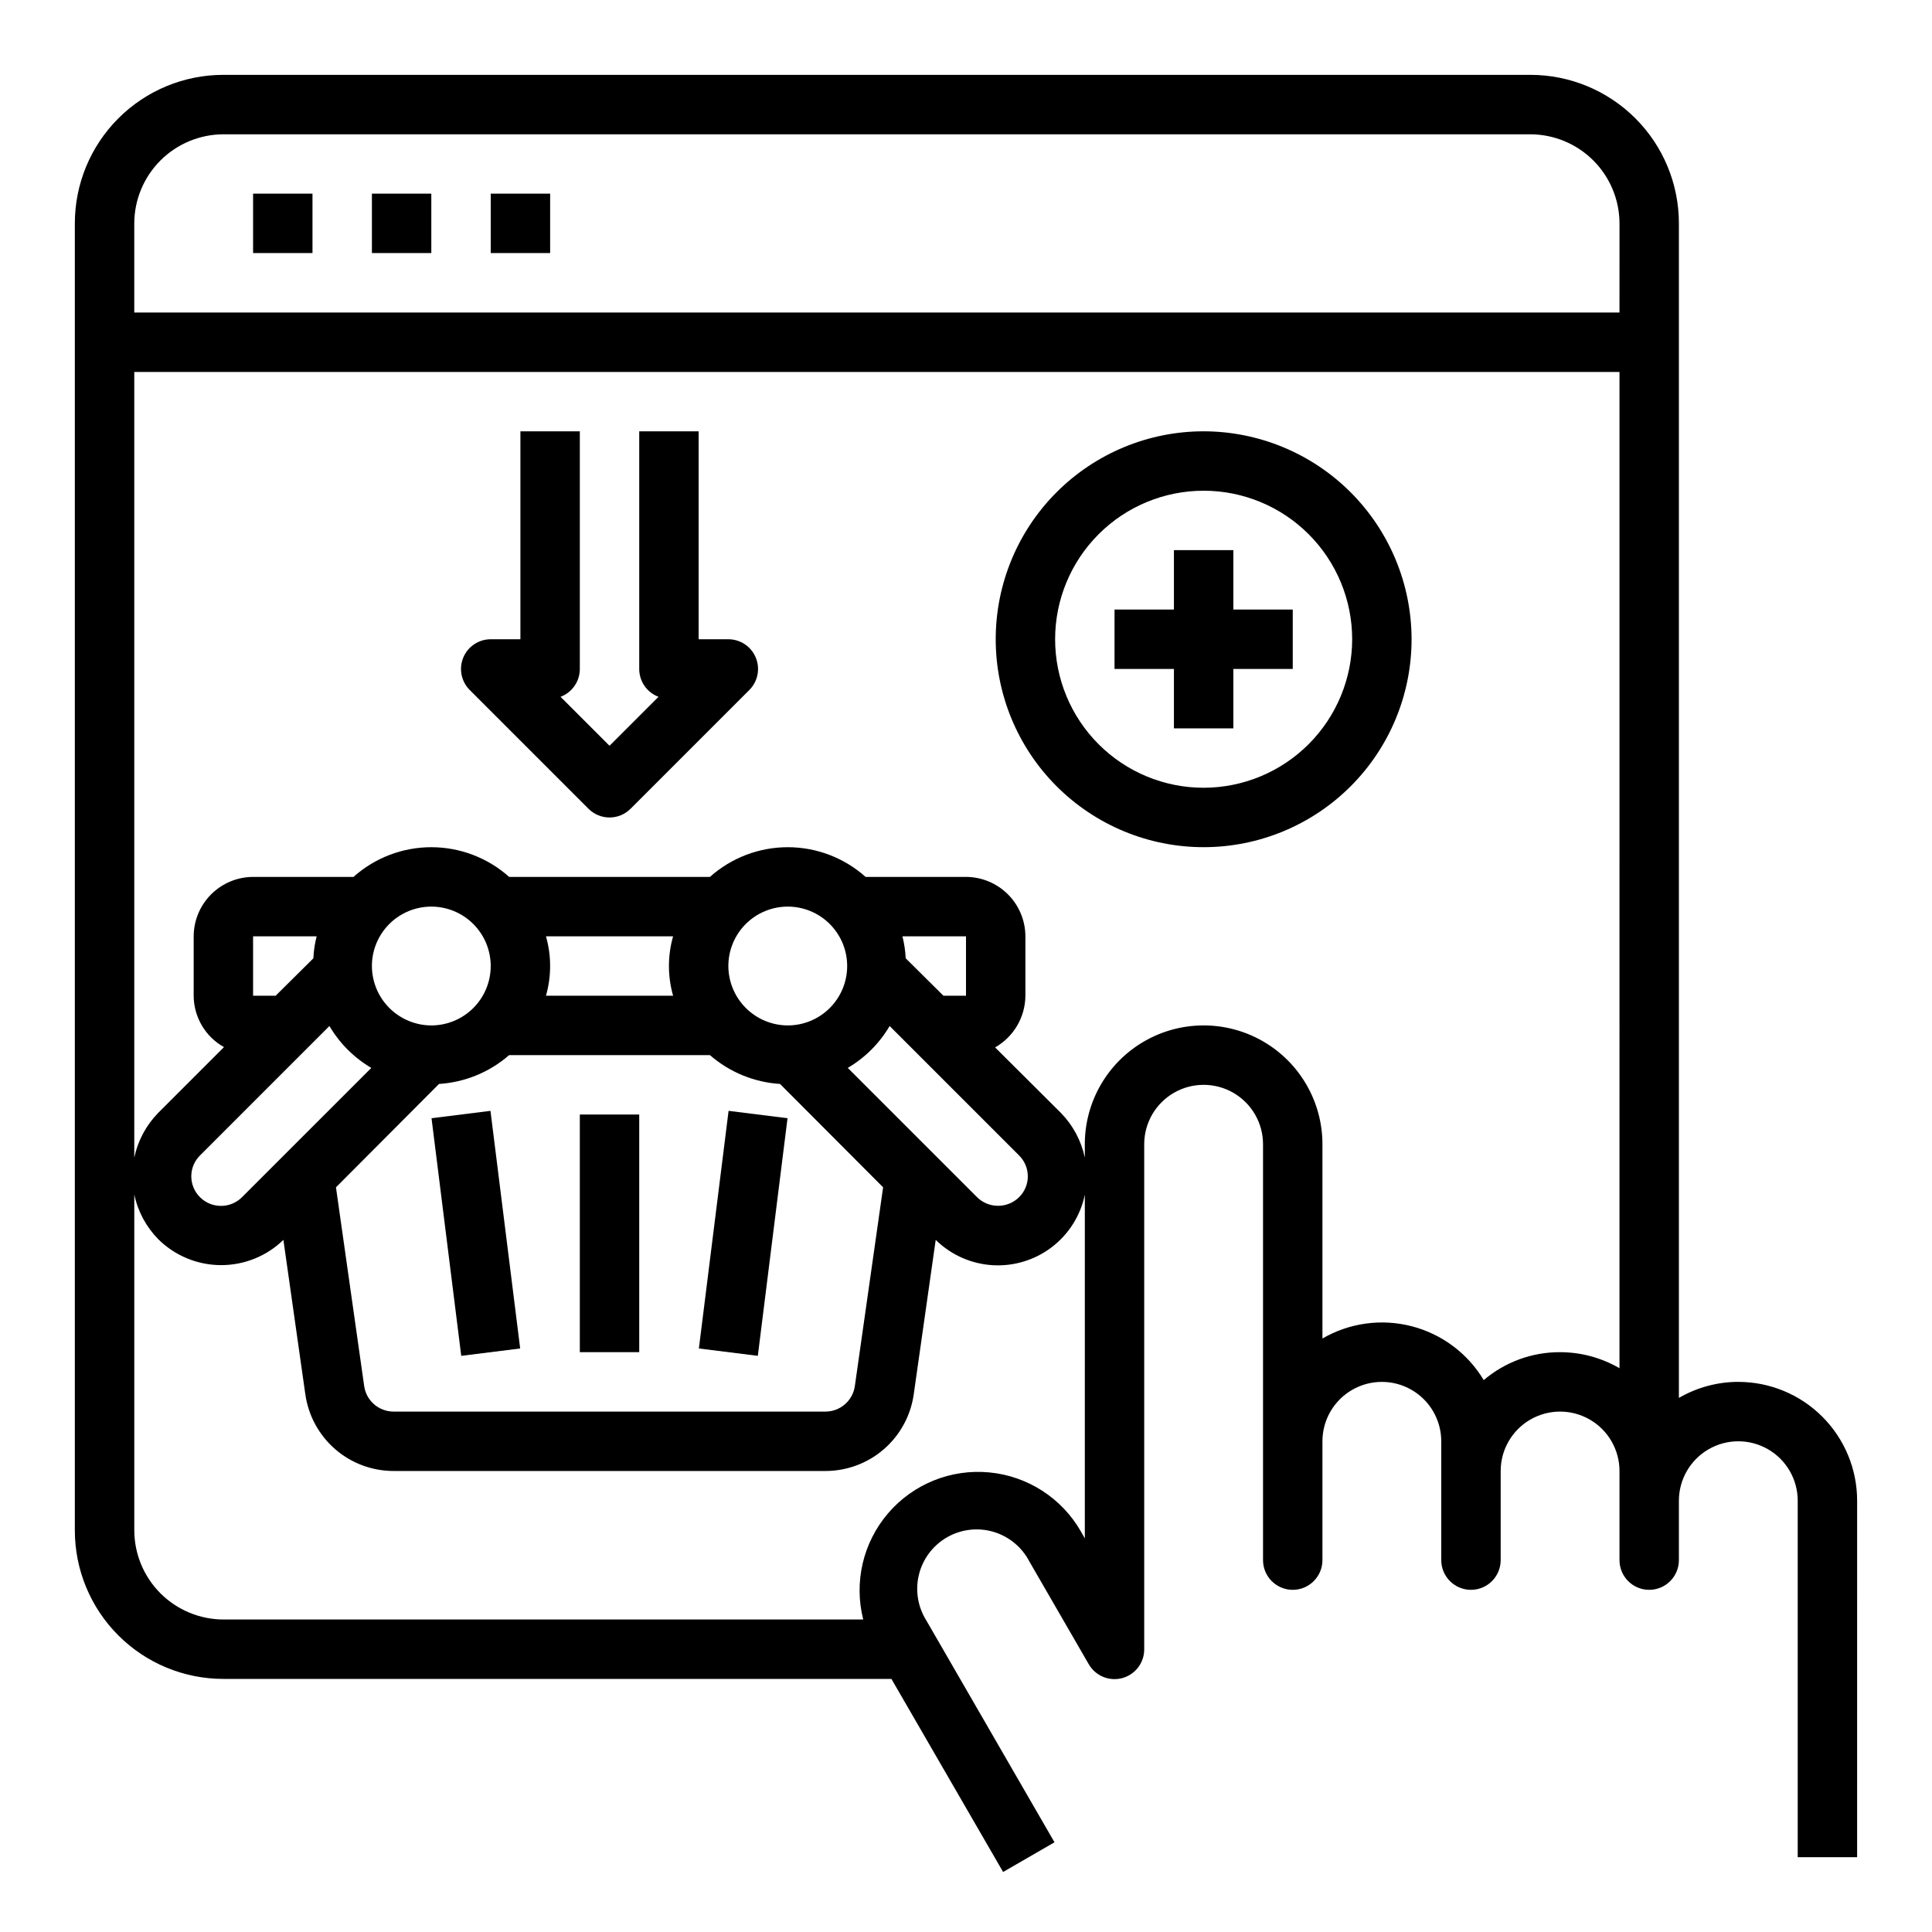
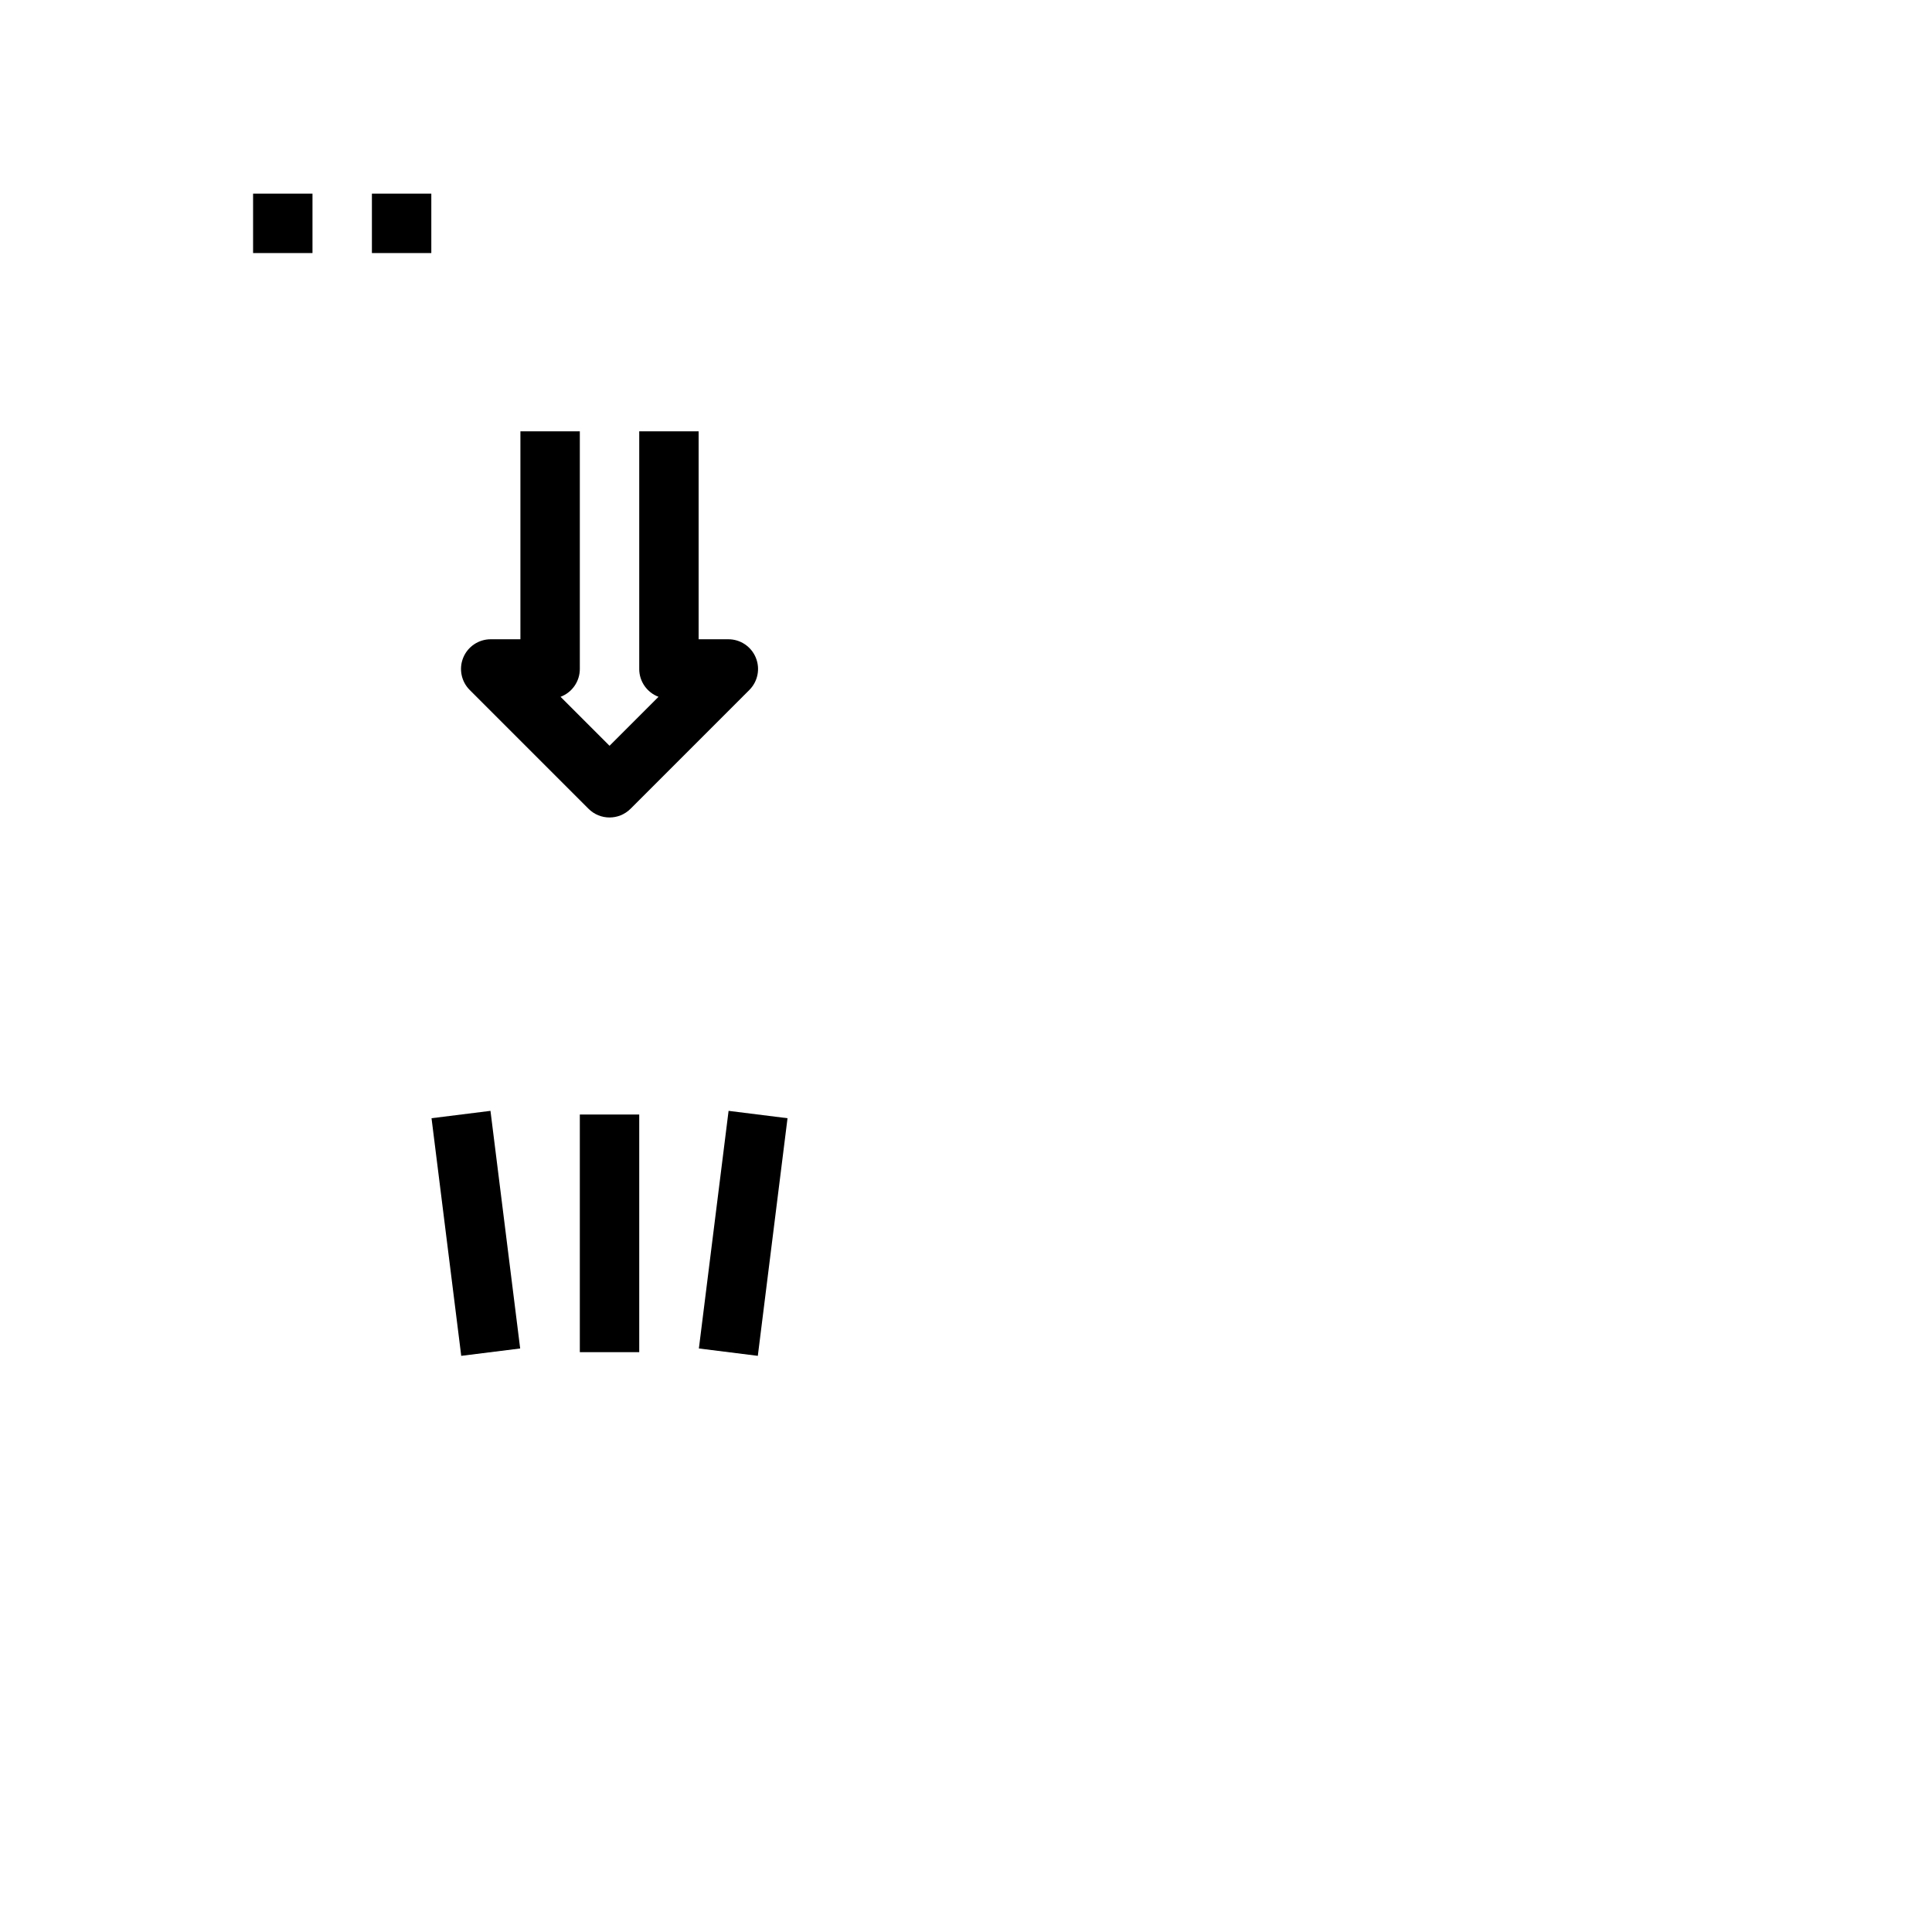
<svg xmlns="http://www.w3.org/2000/svg" fill="#000000" width="800px" height="800px" version="1.1" viewBox="144 144 512 512">
  <g>
    <path d="m211.07 195.32h15.742v15.742h-15.742z" />
    <path d="m242.56 195.32h15.742v15.742h-15.742z" />
-     <path d="m274.05 195.32h15.742v15.742h-15.742z" />
    <path d="m297.66 439.36h15.742v62.977h-15.742z" />
    <path d="m329.21 501.36 7.871-62.973 15.621 1.953-7.871 62.973z" />
    <path d="m258.36 440.34 15.621-1.953 7.871 62.973-15.621 1.953z" />
    <path d="m337.02 313.41h-7.875v-55.105h-15.742v62.977c-0.004 3.285 2.035 6.223 5.109 7.379l-12.98 12.98-12.98-12.98c3.074-1.156 5.109-4.094 5.109-7.379v-62.977h-15.746v55.105h-7.871c-3.184 0-6.055 1.918-7.273 4.859-1.215 2.941-0.543 6.328 1.707 8.578l31.488 31.488c3.074 3.074 8.059 3.074 11.133 0l31.488-31.488h-0.004c2.254-2.25 2.926-5.637 1.707-8.578s-4.086-4.859-7.269-4.859z" />
-     <path d="m470.85 289.79h-15.746v15.746h-15.742v15.742h15.742v15.746h15.746v-15.746h15.742v-15.742h-15.742z" />
-     <path d="m462.98 258.3c-14.617 0-28.633 5.809-38.965 16.141-10.336 10.336-16.141 24.352-16.141 38.965s5.805 28.629 16.141 38.965c10.332 10.332 24.348 16.141 38.965 16.141 14.613 0 28.629-5.809 38.961-16.141 10.336-10.336 16.141-24.352 16.141-38.965-0.016-14.609-5.828-28.617-16.156-38.945-10.332-10.332-24.336-16.141-38.945-16.16zm0 94.465c-10.441 0-20.453-4.144-27.832-11.527-7.383-7.383-11.531-17.395-11.531-27.832s4.148-20.449 11.531-27.832c7.379-7.383 17.391-11.527 27.832-11.527 10.438 0 20.449 4.144 27.828 11.527 7.383 7.383 11.531 17.395 11.531 27.832-0.012 10.434-4.164 20.438-11.543 27.816-7.379 7.379-17.383 11.531-27.816 11.543z" />
-     <path d="m604.67 510.21c-5.531 0.004-10.961 1.473-15.746 4.25v-311.26c0-10.441-4.144-20.453-11.527-27.832-7.383-7.383-17.391-11.531-27.832-11.531h-346.37c-10.441 0-20.453 4.148-27.832 11.531-7.383 7.379-11.531 17.391-11.531 27.832v346.37c0 10.441 4.148 20.449 11.531 27.832 7.379 7.383 17.391 11.527 27.832 11.527h177.04l29.598 51.168 13.617-7.871-33.93-58.727h0.004c-2.301-3.617-3.023-8.023-2.004-12.191 1.02-4.168 3.699-7.738 7.414-9.883 3.715-2.148 8.145-2.688 12.266-1.492 4.121 1.195 7.574 4.023 9.562 7.824l15.742 27.238h0.004c1.766 3.117 5.418 4.648 8.879 3.723 3.465-0.926 5.863-4.074 5.84-7.66v-133.82c0-5.625 3-10.82 7.871-13.633 4.871-2.812 10.875-2.812 15.746 0s7.871 8.008 7.871 13.633v110.21c0 4.348 3.523 7.875 7.871 7.875s7.871-3.527 7.871-7.875v-31.488c0-5.625 3.004-10.82 7.875-13.633 4.871-2.812 10.871-2.812 15.742 0s7.871 8.008 7.871 13.633v31.488c0 4.348 3.527 7.875 7.875 7.875 4.348 0 7.871-3.527 7.871-7.875v-23.613c0-5.625 3-10.824 7.871-13.637s10.875-2.812 15.746 0 7.871 8.012 7.871 13.637v23.617-0.004c0 4.348 3.523 7.875 7.871 7.875 4.348 0 7.871-3.527 7.871-7.875v-15.742c0-5.625 3.004-10.824 7.875-13.637 4.871-2.812 10.871-2.812 15.742 0 4.871 2.812 7.871 8.012 7.871 13.637v94.465h15.742l0.004-94.465c0-8.352-3.32-16.359-9.223-22.266-5.906-5.906-13.914-9.223-22.266-9.223zm-173.18 41.484-1.023-1.812v0.004c-5.066-8.867-14.129-14.719-24.297-15.684-10.168-0.965-20.168 3.074-26.812 10.828-6.648 7.754-9.105 18.258-6.594 28.156h-169.56c-6.258-0.02-12.254-2.512-16.68-6.938-4.426-4.426-6.918-10.422-6.938-16.68v-89.031c0.938 4.492 3.152 8.621 6.375 11.887 4.406 4.359 10.344 6.82 16.539 6.848 6.199 0.031 12.16-2.371 16.602-6.691l5.824 41.012 0.004 0.004c0.812 5.617 3.625 10.758 7.918 14.473s9.781 5.758 15.461 5.758h114.46c5.688-0.004 11.188-2.059 15.48-5.789 4.297-3.731 7.102-8.887 7.898-14.523l5.824-40.934c4.035 3.969 9.363 6.348 15.012 6.703 5.648 0.355 11.234-1.336 15.734-4.762 4.5-3.43 7.617-8.367 8.773-13.906zm-200.19-135.79c2.695 4.586 6.516 8.406 11.102 11.102l-34.246 34.242c-3.047 3.074-8.008 3.109-11.098 0.078-1.512-1.465-2.363-3.481-2.363-5.586 0-2.109 0.852-4.125 2.363-5.59zm-20.23-8.027v-15.746h16.848c-0.492 1.906-0.785 3.859-0.867 5.828l-10 9.918zm49.277 23.379c6.863-0.434 13.395-3.117 18.578-7.637h53.215c5.184 4.519 11.715 7.203 18.578 7.637l27.316 27.395-7.477 52.586c-0.516 3.914-3.848 6.844-7.793 6.848h-114.46c-3.922 0-7.246-2.887-7.793-6.769l-7.477-52.664zm-17.789-31.25c0-4.176 1.656-8.18 4.609-11.133 2.953-2.953 6.957-4.613 11.133-4.613s8.18 1.66 11.133 4.613c2.953 2.953 4.613 6.957 4.613 11.133s-1.66 8.18-4.613 11.133c-2.953 2.949-6.957 4.609-11.133 4.609-4.172-0.012-8.168-1.676-11.117-4.625-2.949-2.949-4.613-6.945-4.625-11.117zm46.129-7.871h33.691v-0.004c-1.469 5.148-1.469 10.602 0 15.746h-33.691c1.469-5.144 1.469-10.598 0-15.746zm48.336 7.871c0-4.176 1.656-8.18 4.609-11.133 2.953-2.953 6.957-4.613 11.133-4.613s8.18 1.66 11.133 4.613c2.953 2.953 4.613 6.957 4.613 11.133s-1.66 8.18-4.613 11.133c-2.953 2.949-6.957 4.609-11.133 4.609-4.172-0.012-8.168-1.676-11.117-4.625-2.949-2.949-4.613-6.945-4.625-11.117zm76.988 50.145c1.5 1.449 2.356 3.445 2.371 5.531 0.016 2.09-0.812 4.094-2.293 5.566-3.094 3.07-8.086 3.07-11.18 0l-34.242-34.242c4.586-2.695 8.406-6.516 11.098-11.102zm-30.859-58.02h16.848v15.742h-5.984l-9.996-9.918v0.004c-0.09-1.969-0.383-3.918-0.867-5.828zm190.03 114.46c-4.781-2.777-10.215-4.246-15.746-4.25-7.41-0.031-14.586 2.594-20.23 7.398-4.246-7.086-11.113-12.215-19.113-14.277-7.996-2.062-16.488-0.891-23.633 3.258v-51.484c0-11.25-6-21.645-15.742-27.27s-21.746-5.625-31.488 0c-9.742 5.625-15.742 16.02-15.742 27.27v3.543c-0.941-4.453-3.125-8.547-6.301-11.809l-17.477-17.398h0.004c4.93-2.805 7.988-8.023 8.027-13.695v-15.746c-0.012-4.172-1.676-8.168-4.625-11.117-2.949-2.949-6.945-4.613-11.117-4.625h-26.609c-5.672-5.07-13.016-7.871-20.625-7.871s-14.949 2.801-20.625 7.871h-53.215c-5.672-5.07-13.016-7.871-20.625-7.871s-14.949 2.801-20.625 7.871h-26.605c-4.172 0.012-8.168 1.676-11.121 4.625-2.949 2.949-4.609 6.945-4.625 11.117v15.746c0.012 2.777 0.762 5.504 2.172 7.894 1.41 2.394 3.434 4.371 5.859 5.723l-17.477 17.477c-3.172 3.262-5.356 7.356-6.297 11.809v-208.21h393.6zm0-279.77h-393.6v-23.613c0.02-6.258 2.512-12.254 6.938-16.68s10.422-6.918 16.68-6.938h346.37c6.258 0.02 12.254 2.512 16.68 6.938 4.426 4.426 6.918 10.422 6.938 16.68z" />
  </g>
</svg>